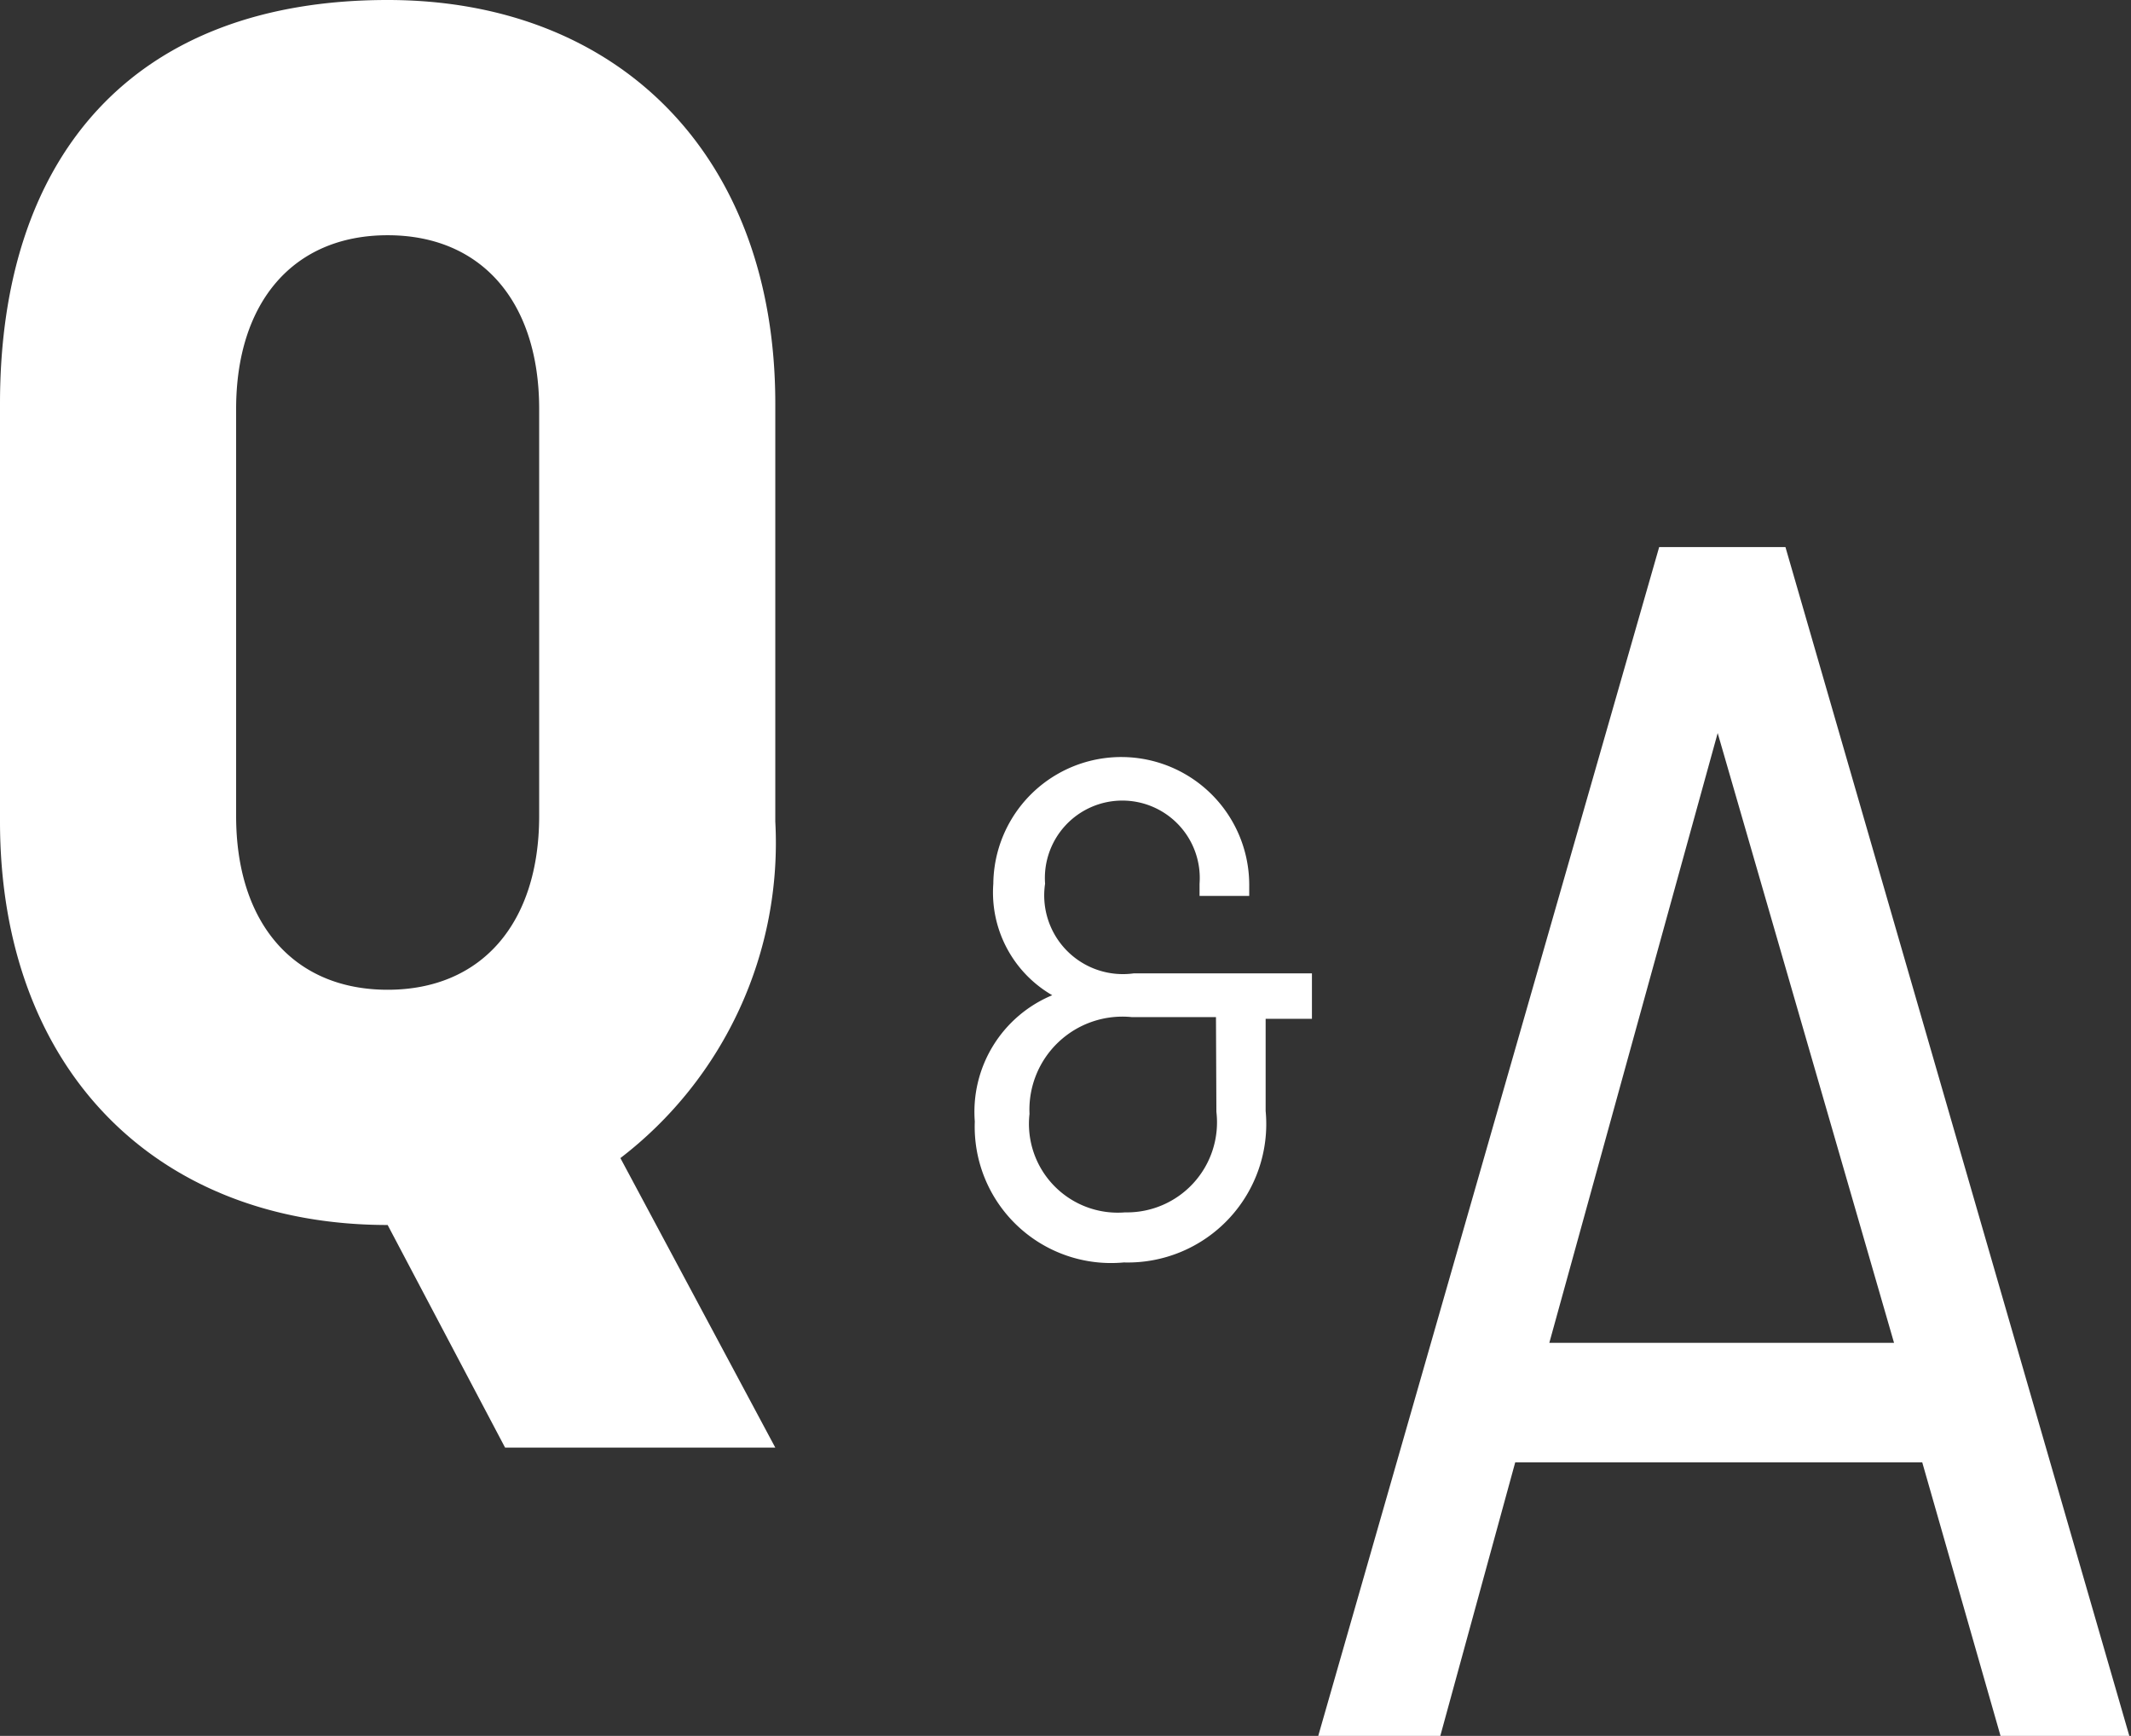
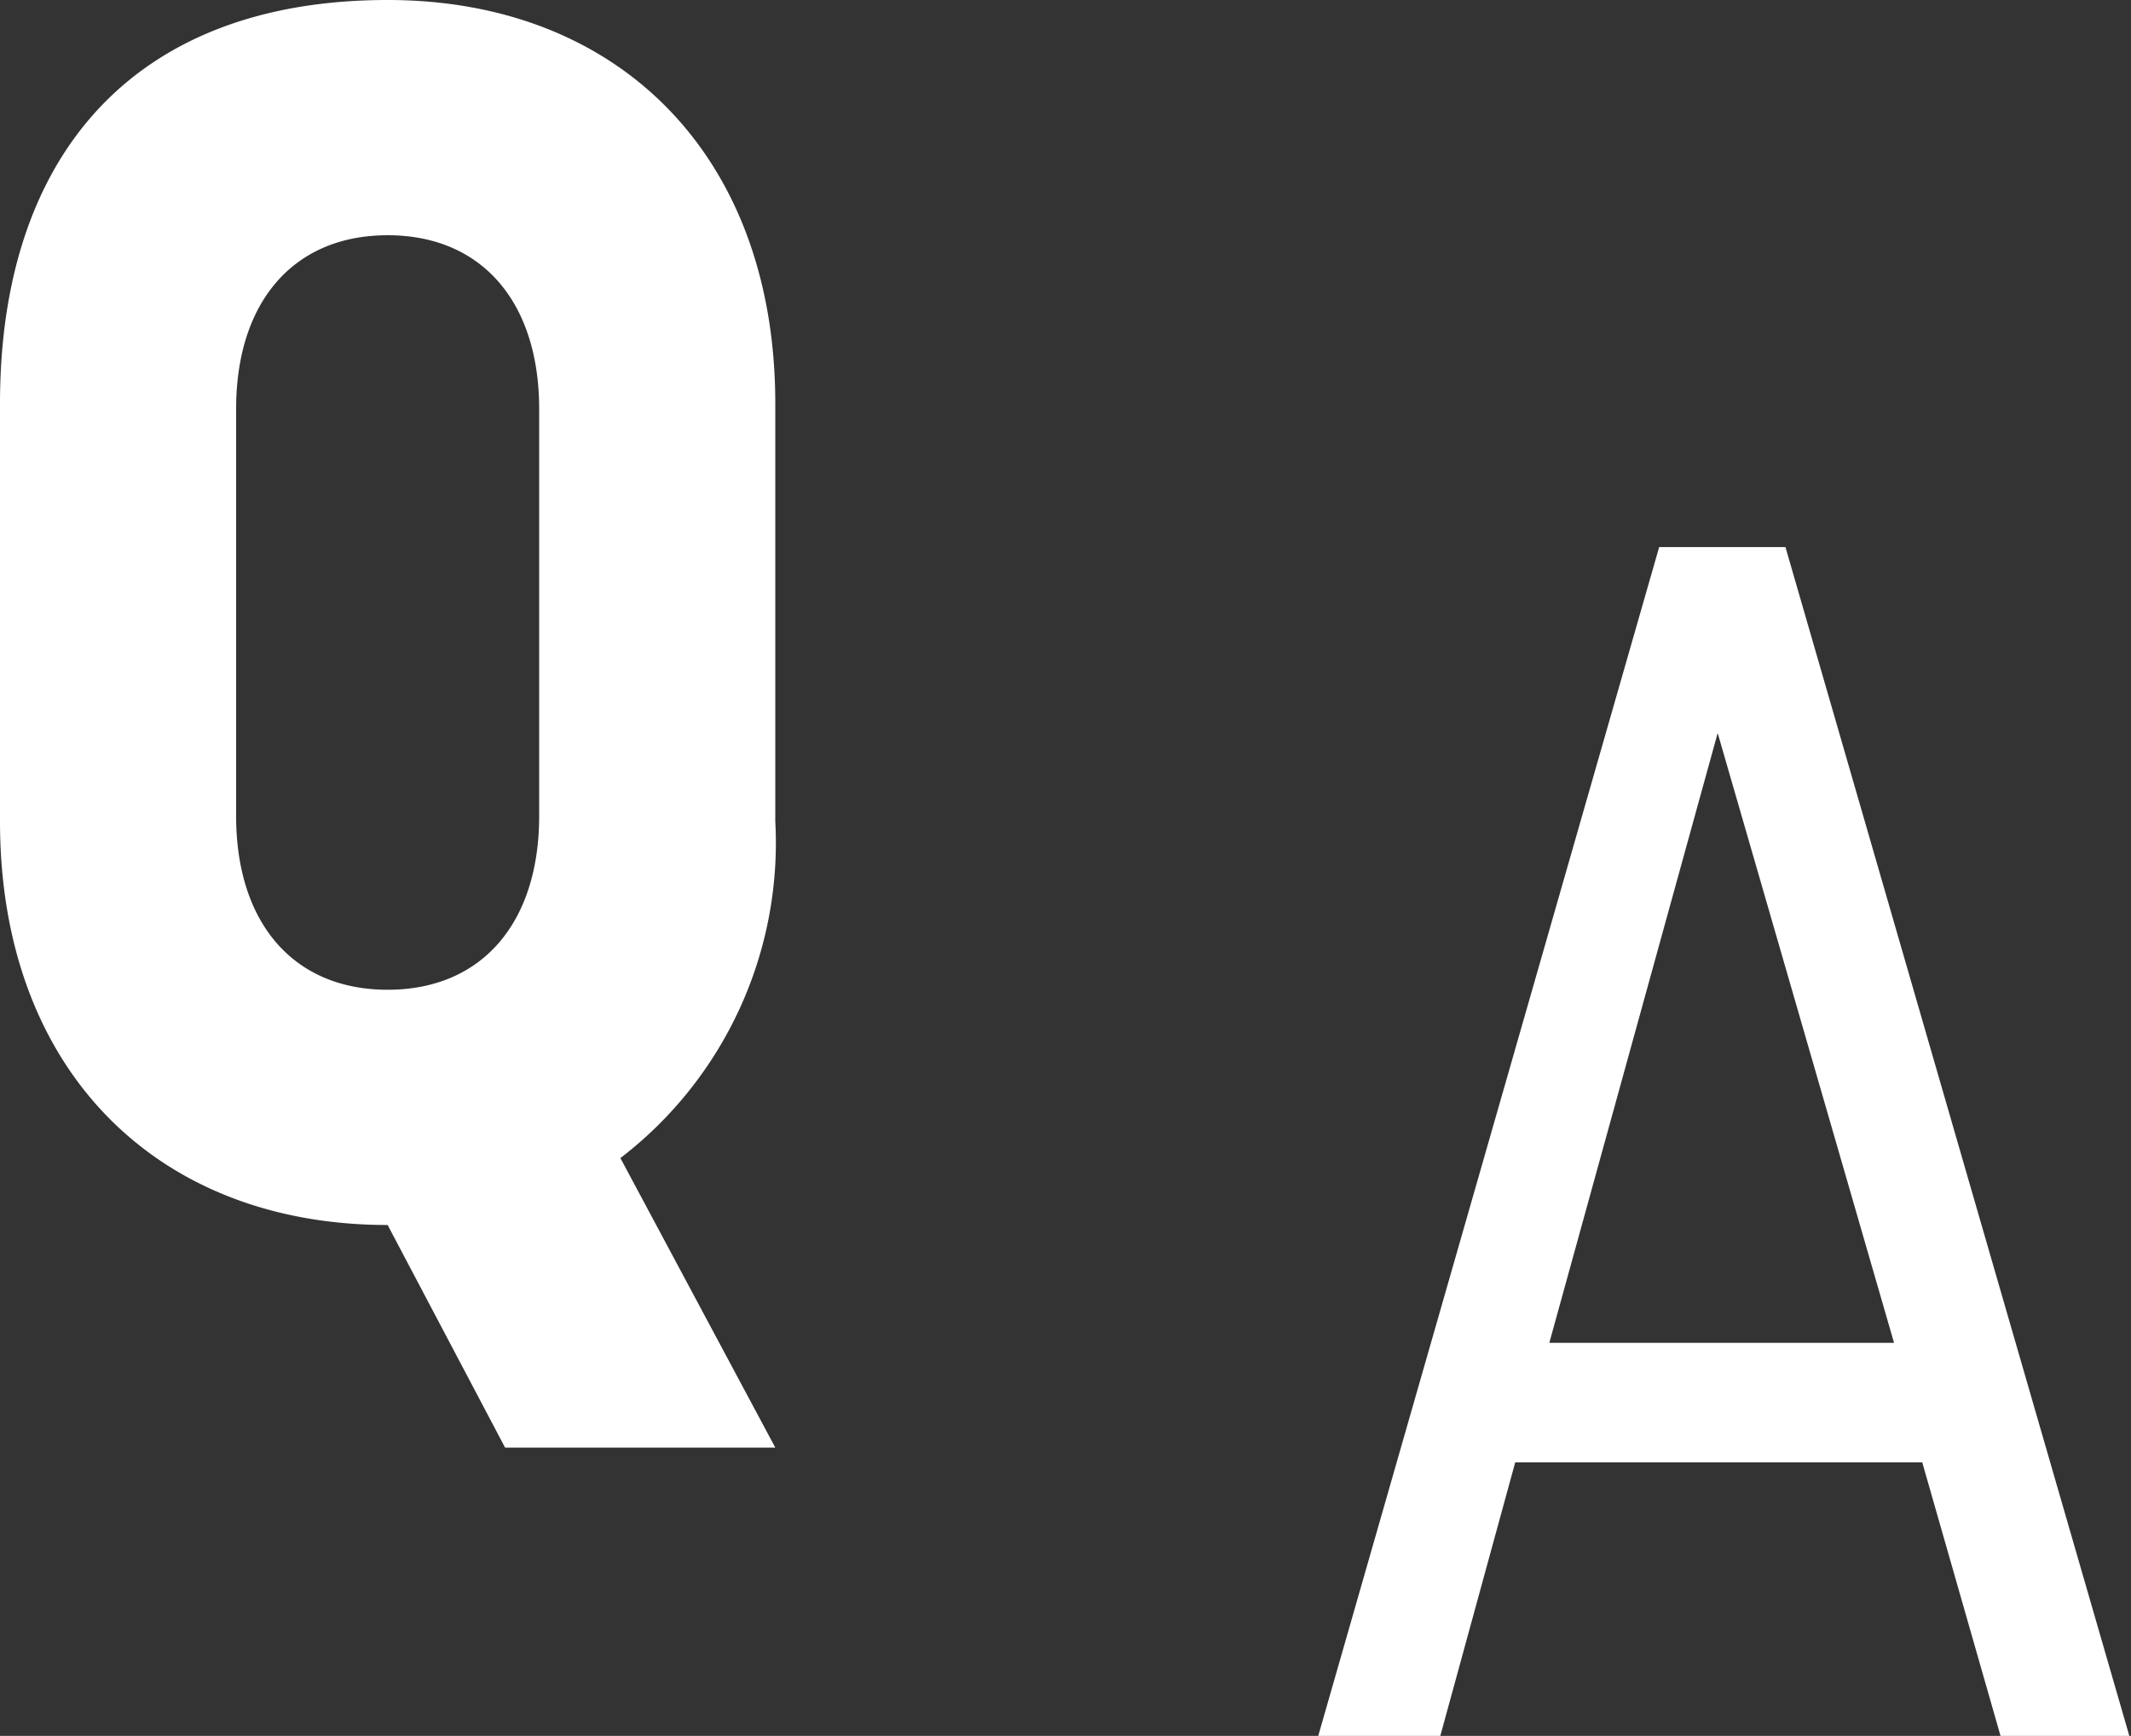
<svg xmlns="http://www.w3.org/2000/svg" viewBox="0 0 50.63 41.25">
  <rect x="0" y="0" width="50.63" height="41.25" fill="#333333" stroke="none" />
  <defs>
    <style>.cls-1{fill:#fff;}</style>
  </defs>
  <title>fr_qanda</title>
  <g id="Lag_2" data-name="Lag 2">
    <g id="Lag_1-2" data-name="Lag 1">
      <path class="cls-1" d="M9.21,0C3.17,0,0,3.7,0,9.59v9.93c0,5.89,3.71,9.59,9.21,9.59h0L12,34.4h6.42l-3.68-6.88a9.44,9.44,0,0,0,3.68-8V9.59C18.42,3.7,14.7,0,9.21,0Zm3.6,19.39c0,2.54-1.36,4.13-3.6,4.13s-3.6-1.59-3.6-4.13V9.72c0-2.54,1.36-4.13,3.6-4.13s3.6,1.59,3.6,4.13Z" />
      <path class="cls-1" d="M42.42,13h-3L31.32,41.25h2.9L36,34.75h9.67l1.86,6.5h3.06ZM36.81,31.91l4-14.49L45,31.91Z" />
-       <path class="cls-1" d="M24.83,21a1.84,1.84,0,1,1,3.67,0v.29h1.18v-.23A3,3,0,1,0,23.6,21,2.82,2.82,0,0,0,25,23.65a3,3,0,0,0-1.84,3A3.24,3.24,0,0,0,26.7,30a3.29,3.29,0,0,0,3.37-3.6V24.21h1.1V23.13H26.94A1.87,1.87,0,0,1,24.83,21Zm4.07,5.42a2.14,2.14,0,0,1-2.17,2.39,2.11,2.11,0,0,1-2.27-2.34,2.21,2.21,0,0,1,2.43-2.3h2Z" />
    </g>
  </g>
</svg>